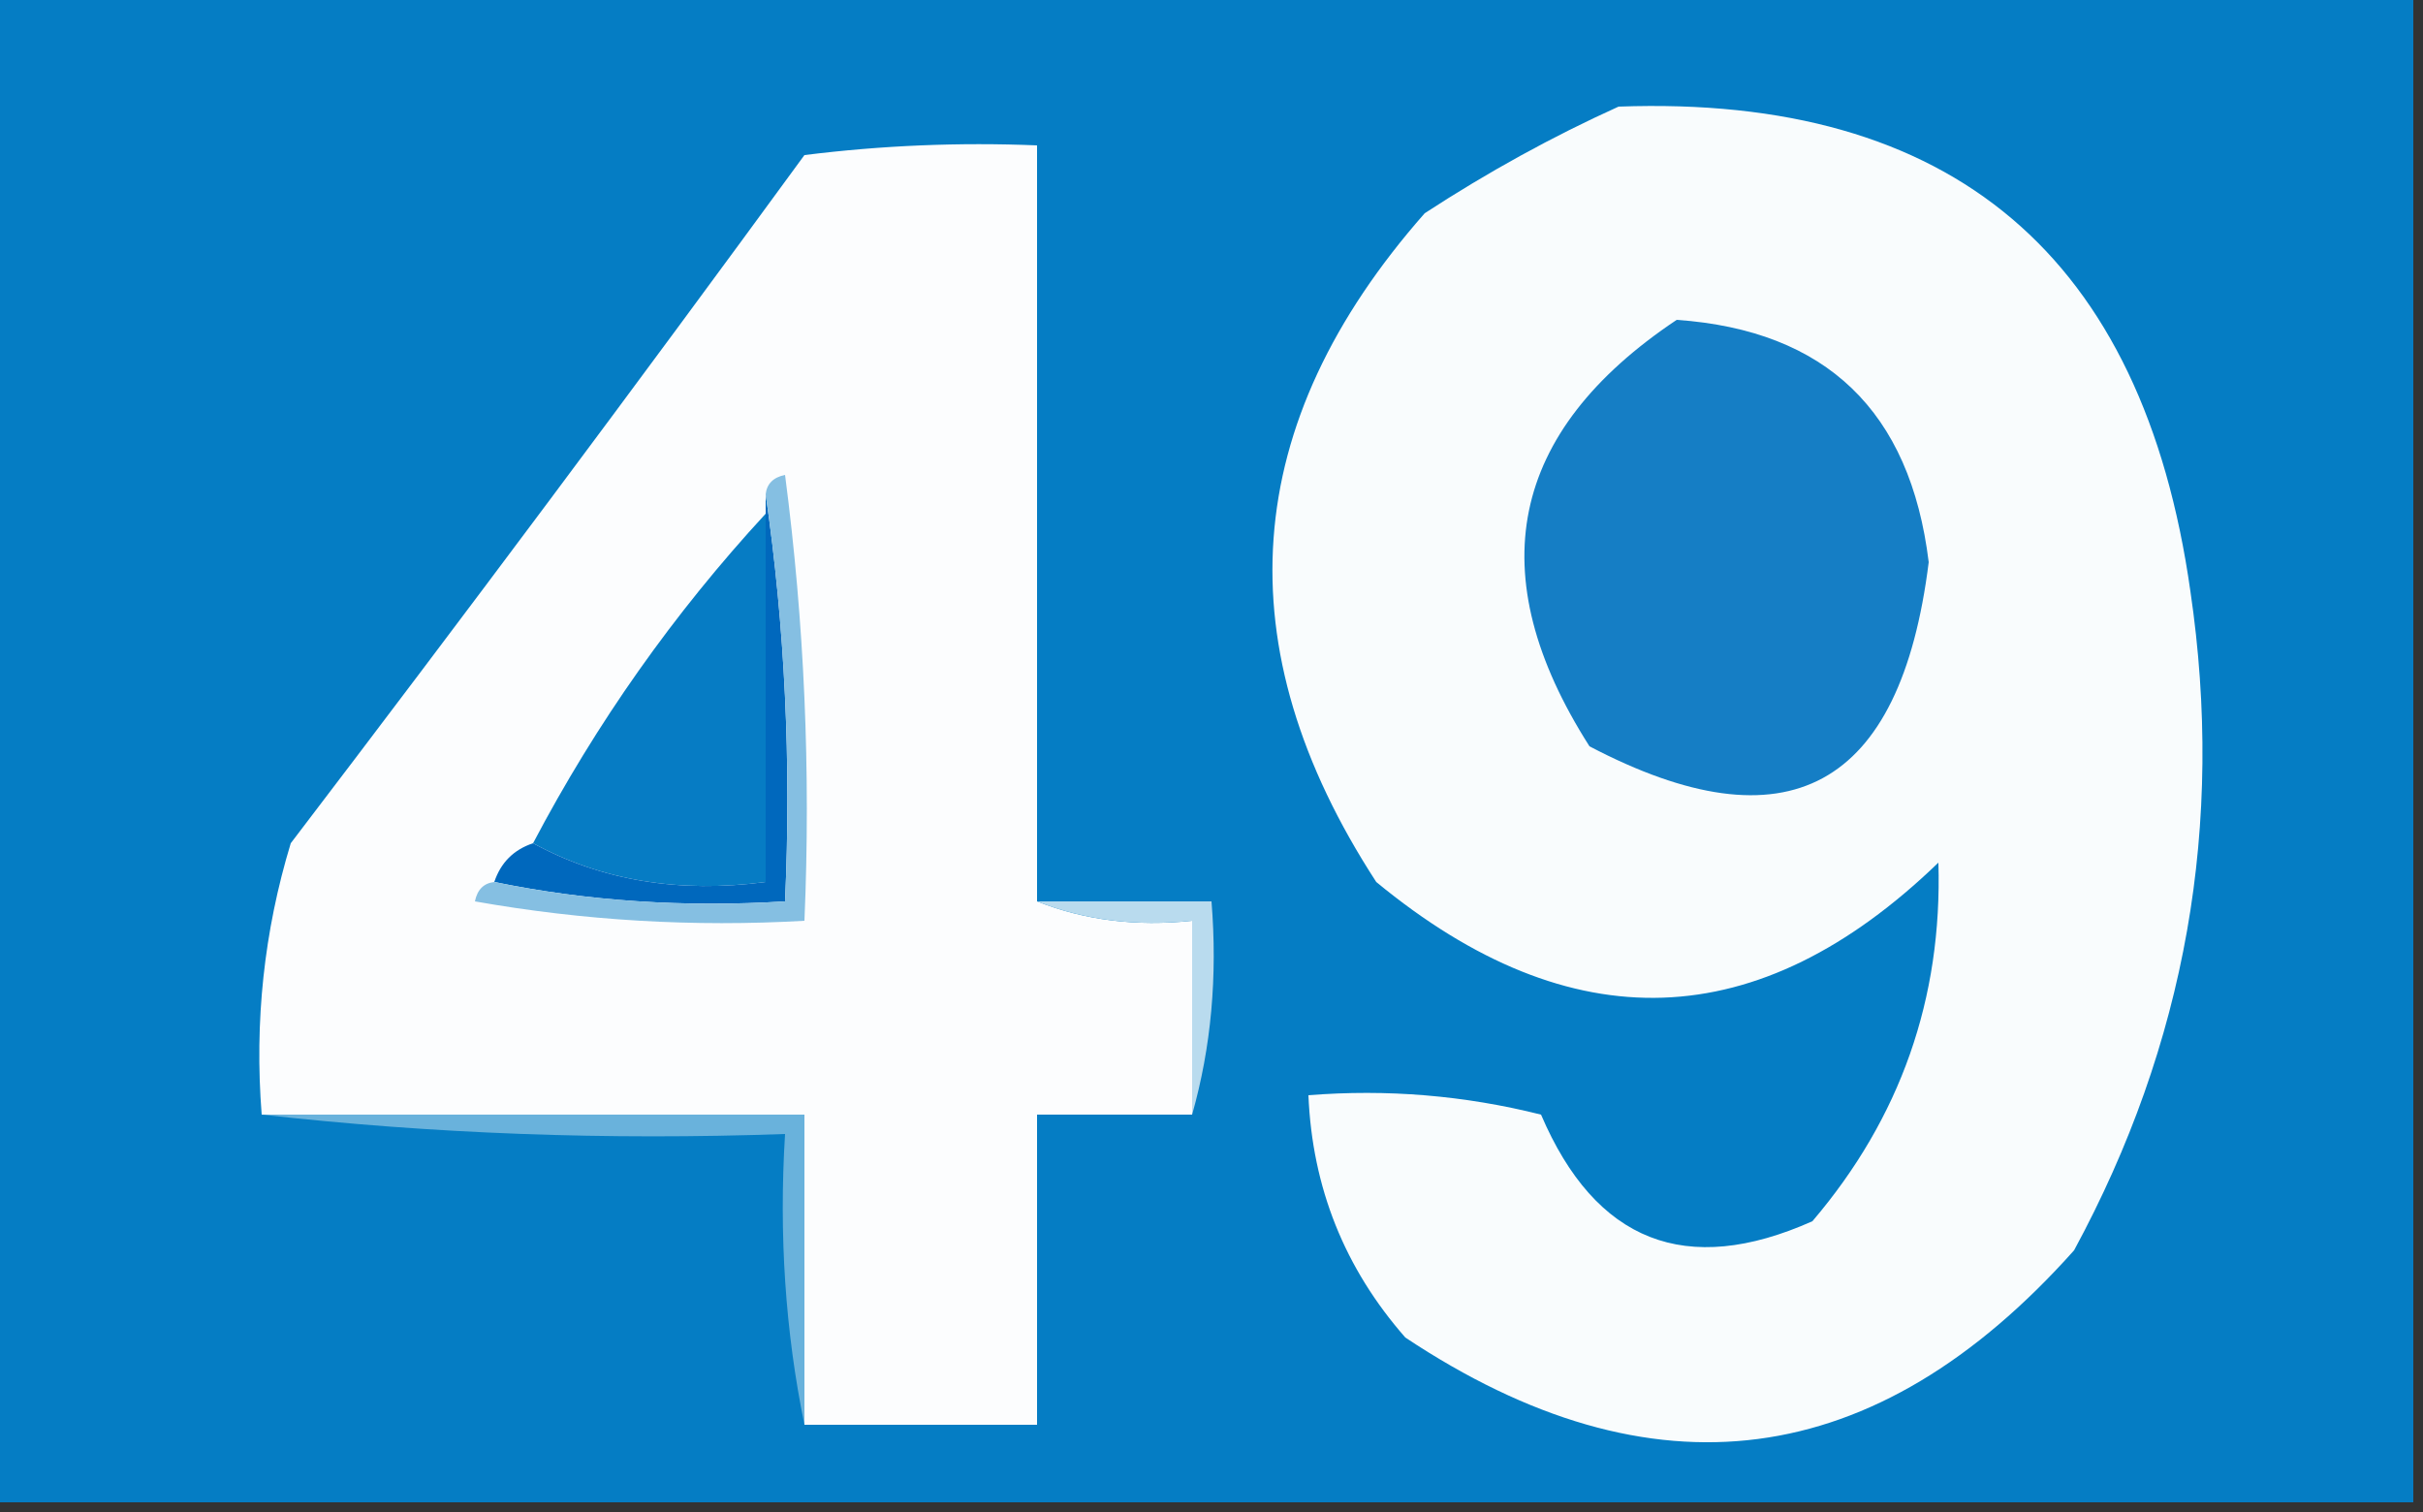
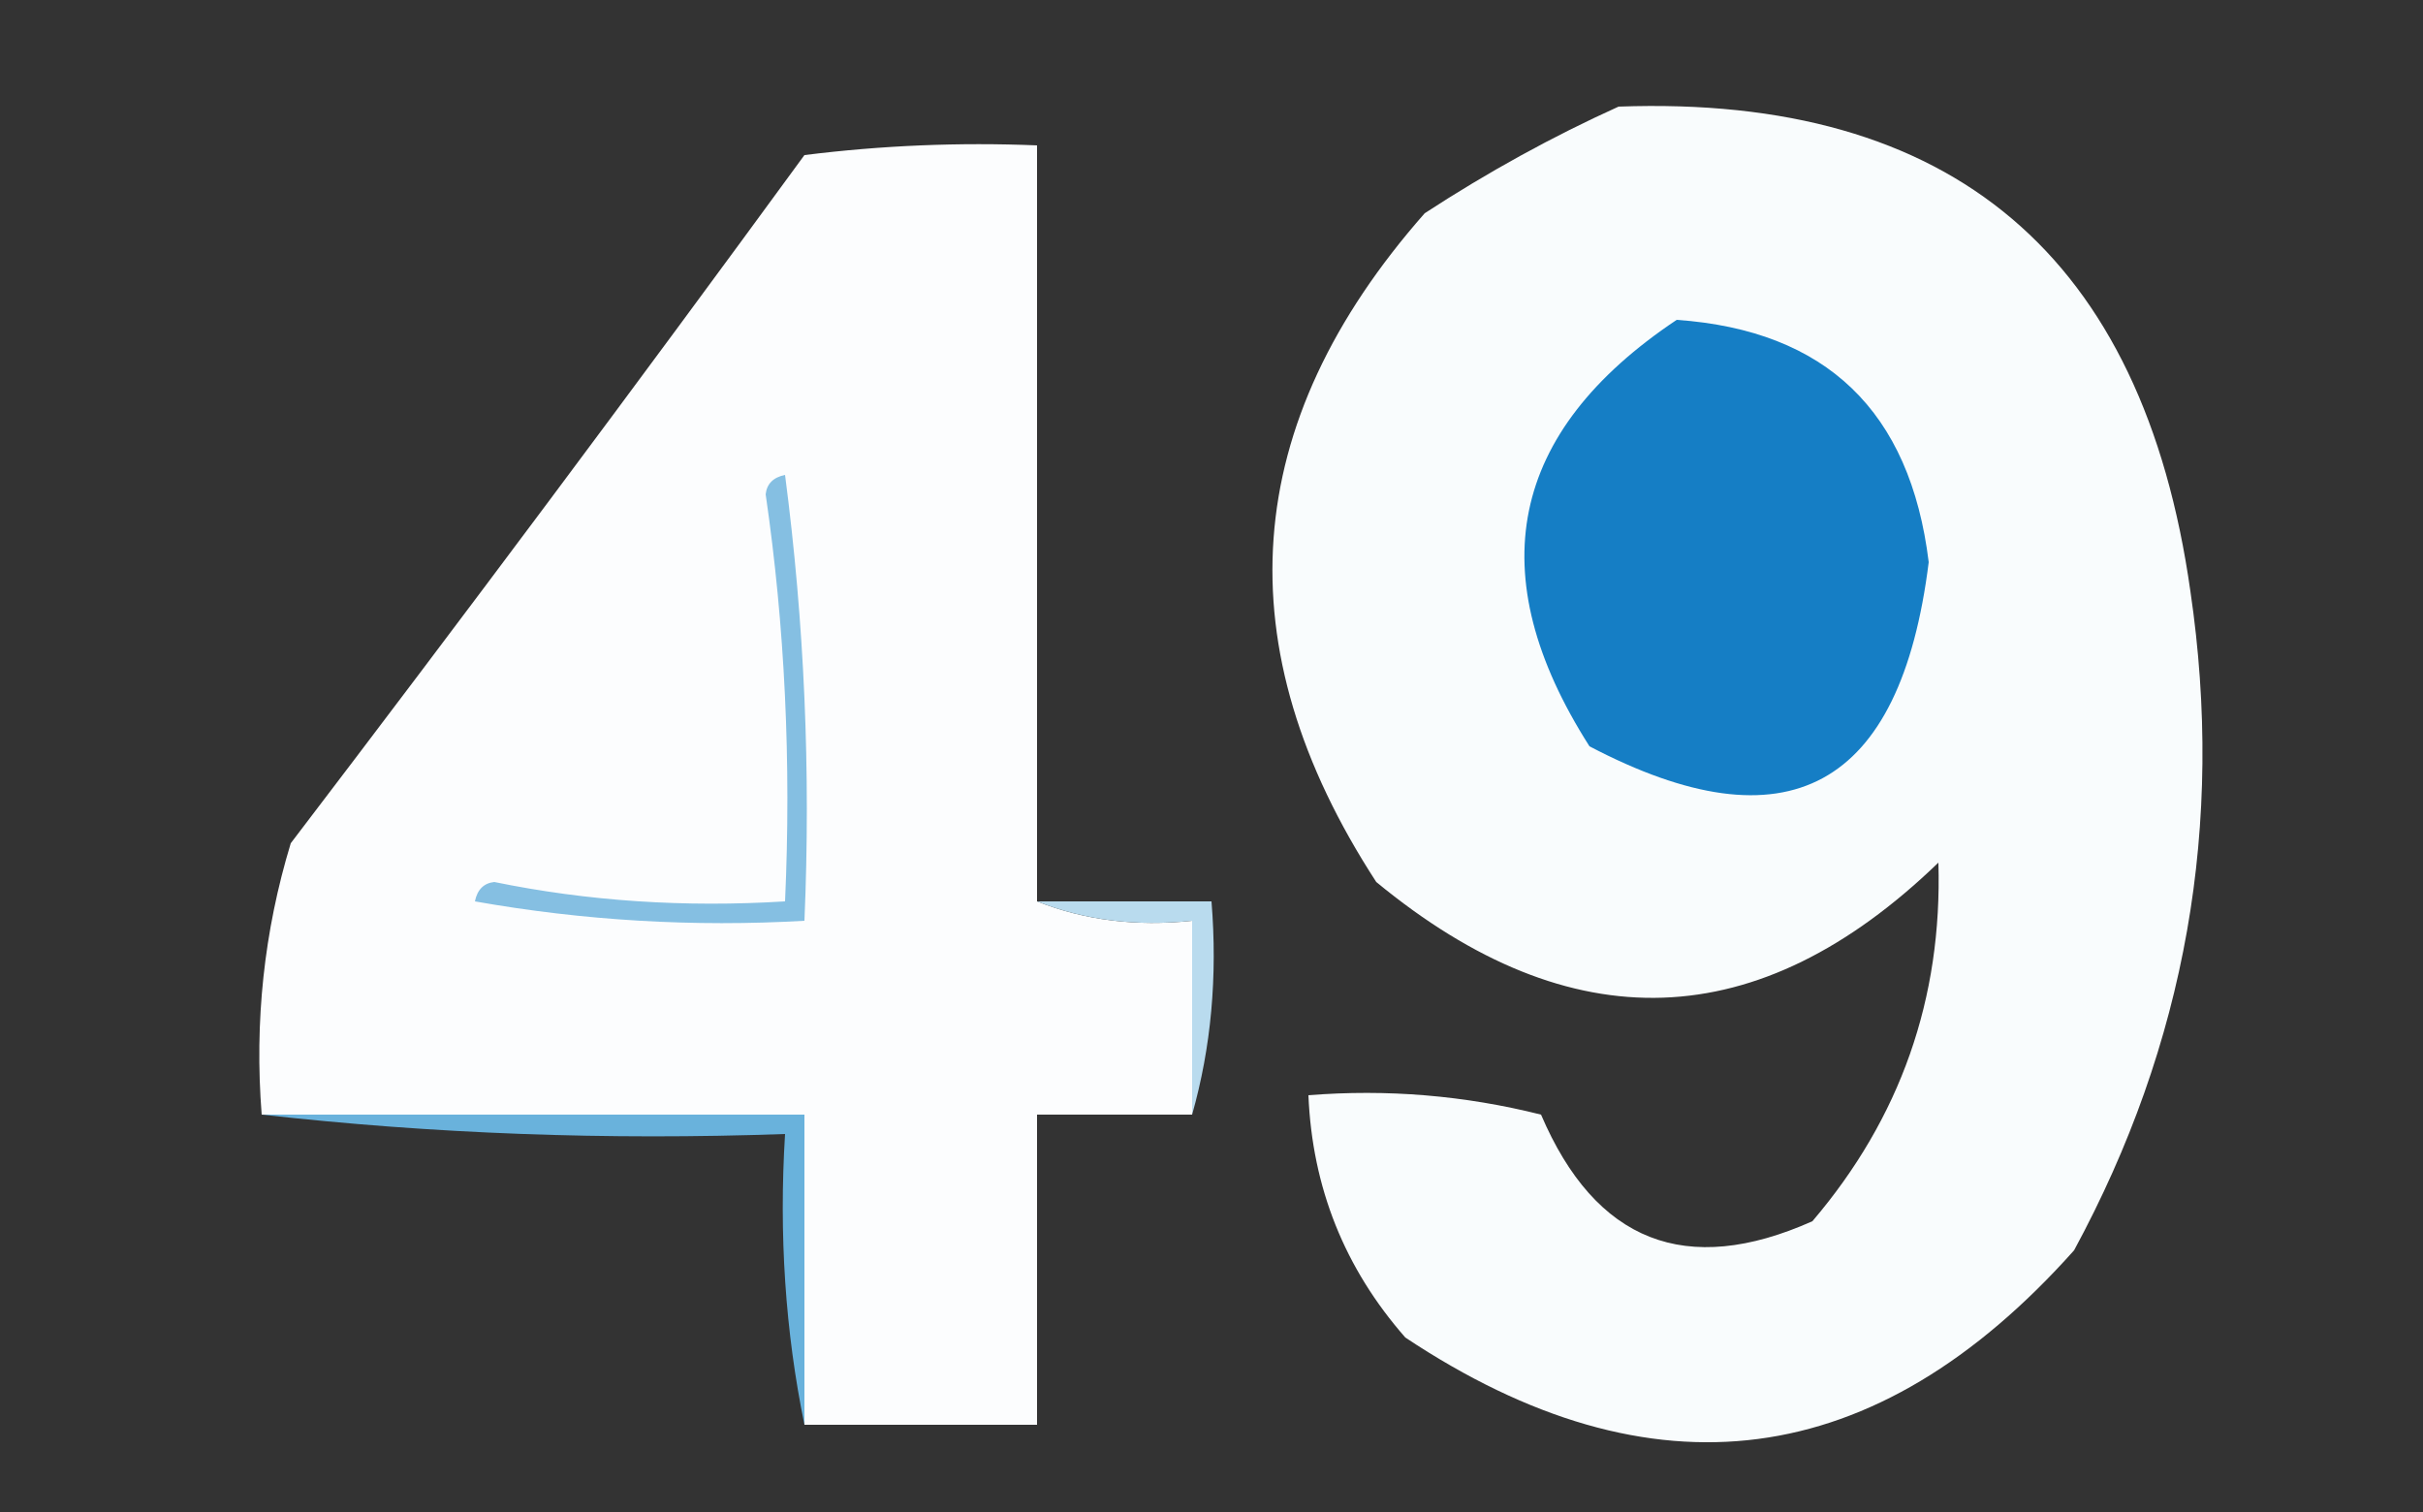
<svg xmlns="http://www.w3.org/2000/svg" version="1.1" width="125px" height="78px" style="shape-rendering:geometricPrecision; text-rendering:geometricPrecision; image-rendering:optimizeQuality; fill-rule:evenodd; clip-rule:evenodd">
  <rect width="100%" height="100%" fill="#333333" stroke="none" />
  <g>
-     <path style="opacity:1" fill="#057dc4" d="M -0.5,-0.5 C 41.167,-0.5 82.833,-0.5 124.5,-0.5C 124.5,25.5 124.5,51.5 124.5,77.5C 82.833,77.5 41.167,77.5 -0.5,77.5C -0.5,51.5 -0.5,25.5 -0.5,-0.5 Z" />
-   </g>
+     </g>
  <g>
    <path style="opacity:1" fill="#f9fcfd" d="M 83.5,5.5 C 100.719,4.872 110.552,13.206 113,30.5C 114.77,42.515 112.77,53.849 107,64.5C 96.759,75.977 85.259,77.477 72.5,69C 69.365,65.428 67.698,61.262 67.5,56.5C 71.555,56.176 75.555,56.509 79.5,57.5C 82.313,64.074 86.98,65.907 93.5,63C 98.04,57.674 100.207,51.507 100,44.5C 90.727,53.456 81.06,53.79 71,45.5C 63.104,33.356 63.937,21.857 73.5,11C 76.767,8.87 80.1,7.037 83.5,5.5 Z" />
  </g>
  <g>
    <path style="opacity:1" fill="#fcfdfe" d="M 53.5,46.5 C 55.948,47.473 58.615,47.806 61.5,47.5C 61.5,50.833 61.5,54.167 61.5,57.5C 58.833,57.5 56.167,57.5 53.5,57.5C 53.5,62.833 53.5,68.167 53.5,73.5C 49.5,73.5 45.5,73.5 41.5,73.5C 41.5,68.167 41.5,62.833 41.5,57.5C 32.167,57.5 22.833,57.5 13.5,57.5C 13.121,52.703 13.621,48.036 15,43.5C 23.955,31.756 32.788,19.923 41.5,8C 45.486,7.501 49.486,7.334 53.5,7.5C 53.5,20.5 53.5,33.5 53.5,46.5 Z" />
  </g>
  <g>
    <path style="opacity:1" fill="#157ec5" d="M 86.5,16.5 C 94.213,17.045 98.547,21.212 99.5,29C 98.044,40.688 92.211,43.855 82,38.5C 76.337,29.622 77.837,22.288 86.5,16.5 Z" />
  </g>
  <g>
-     <path style="opacity:1" fill="#067cc4" d="M 39.5,26.5 C 39.5,32.833 39.5,39.167 39.5,45.5C 35.029,46.089 31.029,45.423 27.5,43.5C 30.765,37.299 34.765,31.632 39.5,26.5 Z" />
-   </g>
+     </g>
  <g>
-     <path style="opacity:1" fill="#0068bd" d="M 39.5,25.5 C 40.491,32.313 40.825,39.313 40.5,46.5C 35.305,46.821 30.305,46.487 25.5,45.5C 25.833,44.5 26.5,43.833 27.5,43.5C 31.029,45.423 35.029,46.089 39.5,45.5C 39.5,39.167 39.5,32.833 39.5,26.5C 39.5,26.167 39.5,25.833 39.5,25.5 Z" />
-   </g>
+     </g>
  <g>
    <path style="opacity:1" fill="#85bfe2" d="M 39.5,25.5 C 39.56,24.957 39.893,24.624 40.5,24.5C 41.498,32.138 41.831,39.804 41.5,47.5C 35.794,47.829 30.128,47.495 24.5,46.5C 24.624,45.893 24.957,45.56 25.5,45.5C 30.305,46.487 35.305,46.821 40.5,46.5C 40.825,39.313 40.491,32.313 39.5,25.5 Z" />
  </g>
  <g>
    <path style="opacity:1" fill="#b9dbee" d="M 53.5,46.5 C 56.5,46.5 59.5,46.5 62.5,46.5C 62.815,50.371 62.482,54.038 61.5,57.5C 61.5,54.167 61.5,50.833 61.5,47.5C 58.615,47.806 55.948,47.473 53.5,46.5 Z" />
  </g>
  <g>
    <path style="opacity:1" fill="#69b2dc" d="M 13.5,57.5 C 22.833,57.5 32.167,57.5 41.5,57.5C 41.5,62.833 41.5,68.167 41.5,73.5C 40.513,68.695 40.179,63.695 40.5,58.5C 31.318,58.827 22.318,58.493 13.5,57.5 Z" />
  </g>
</svg>